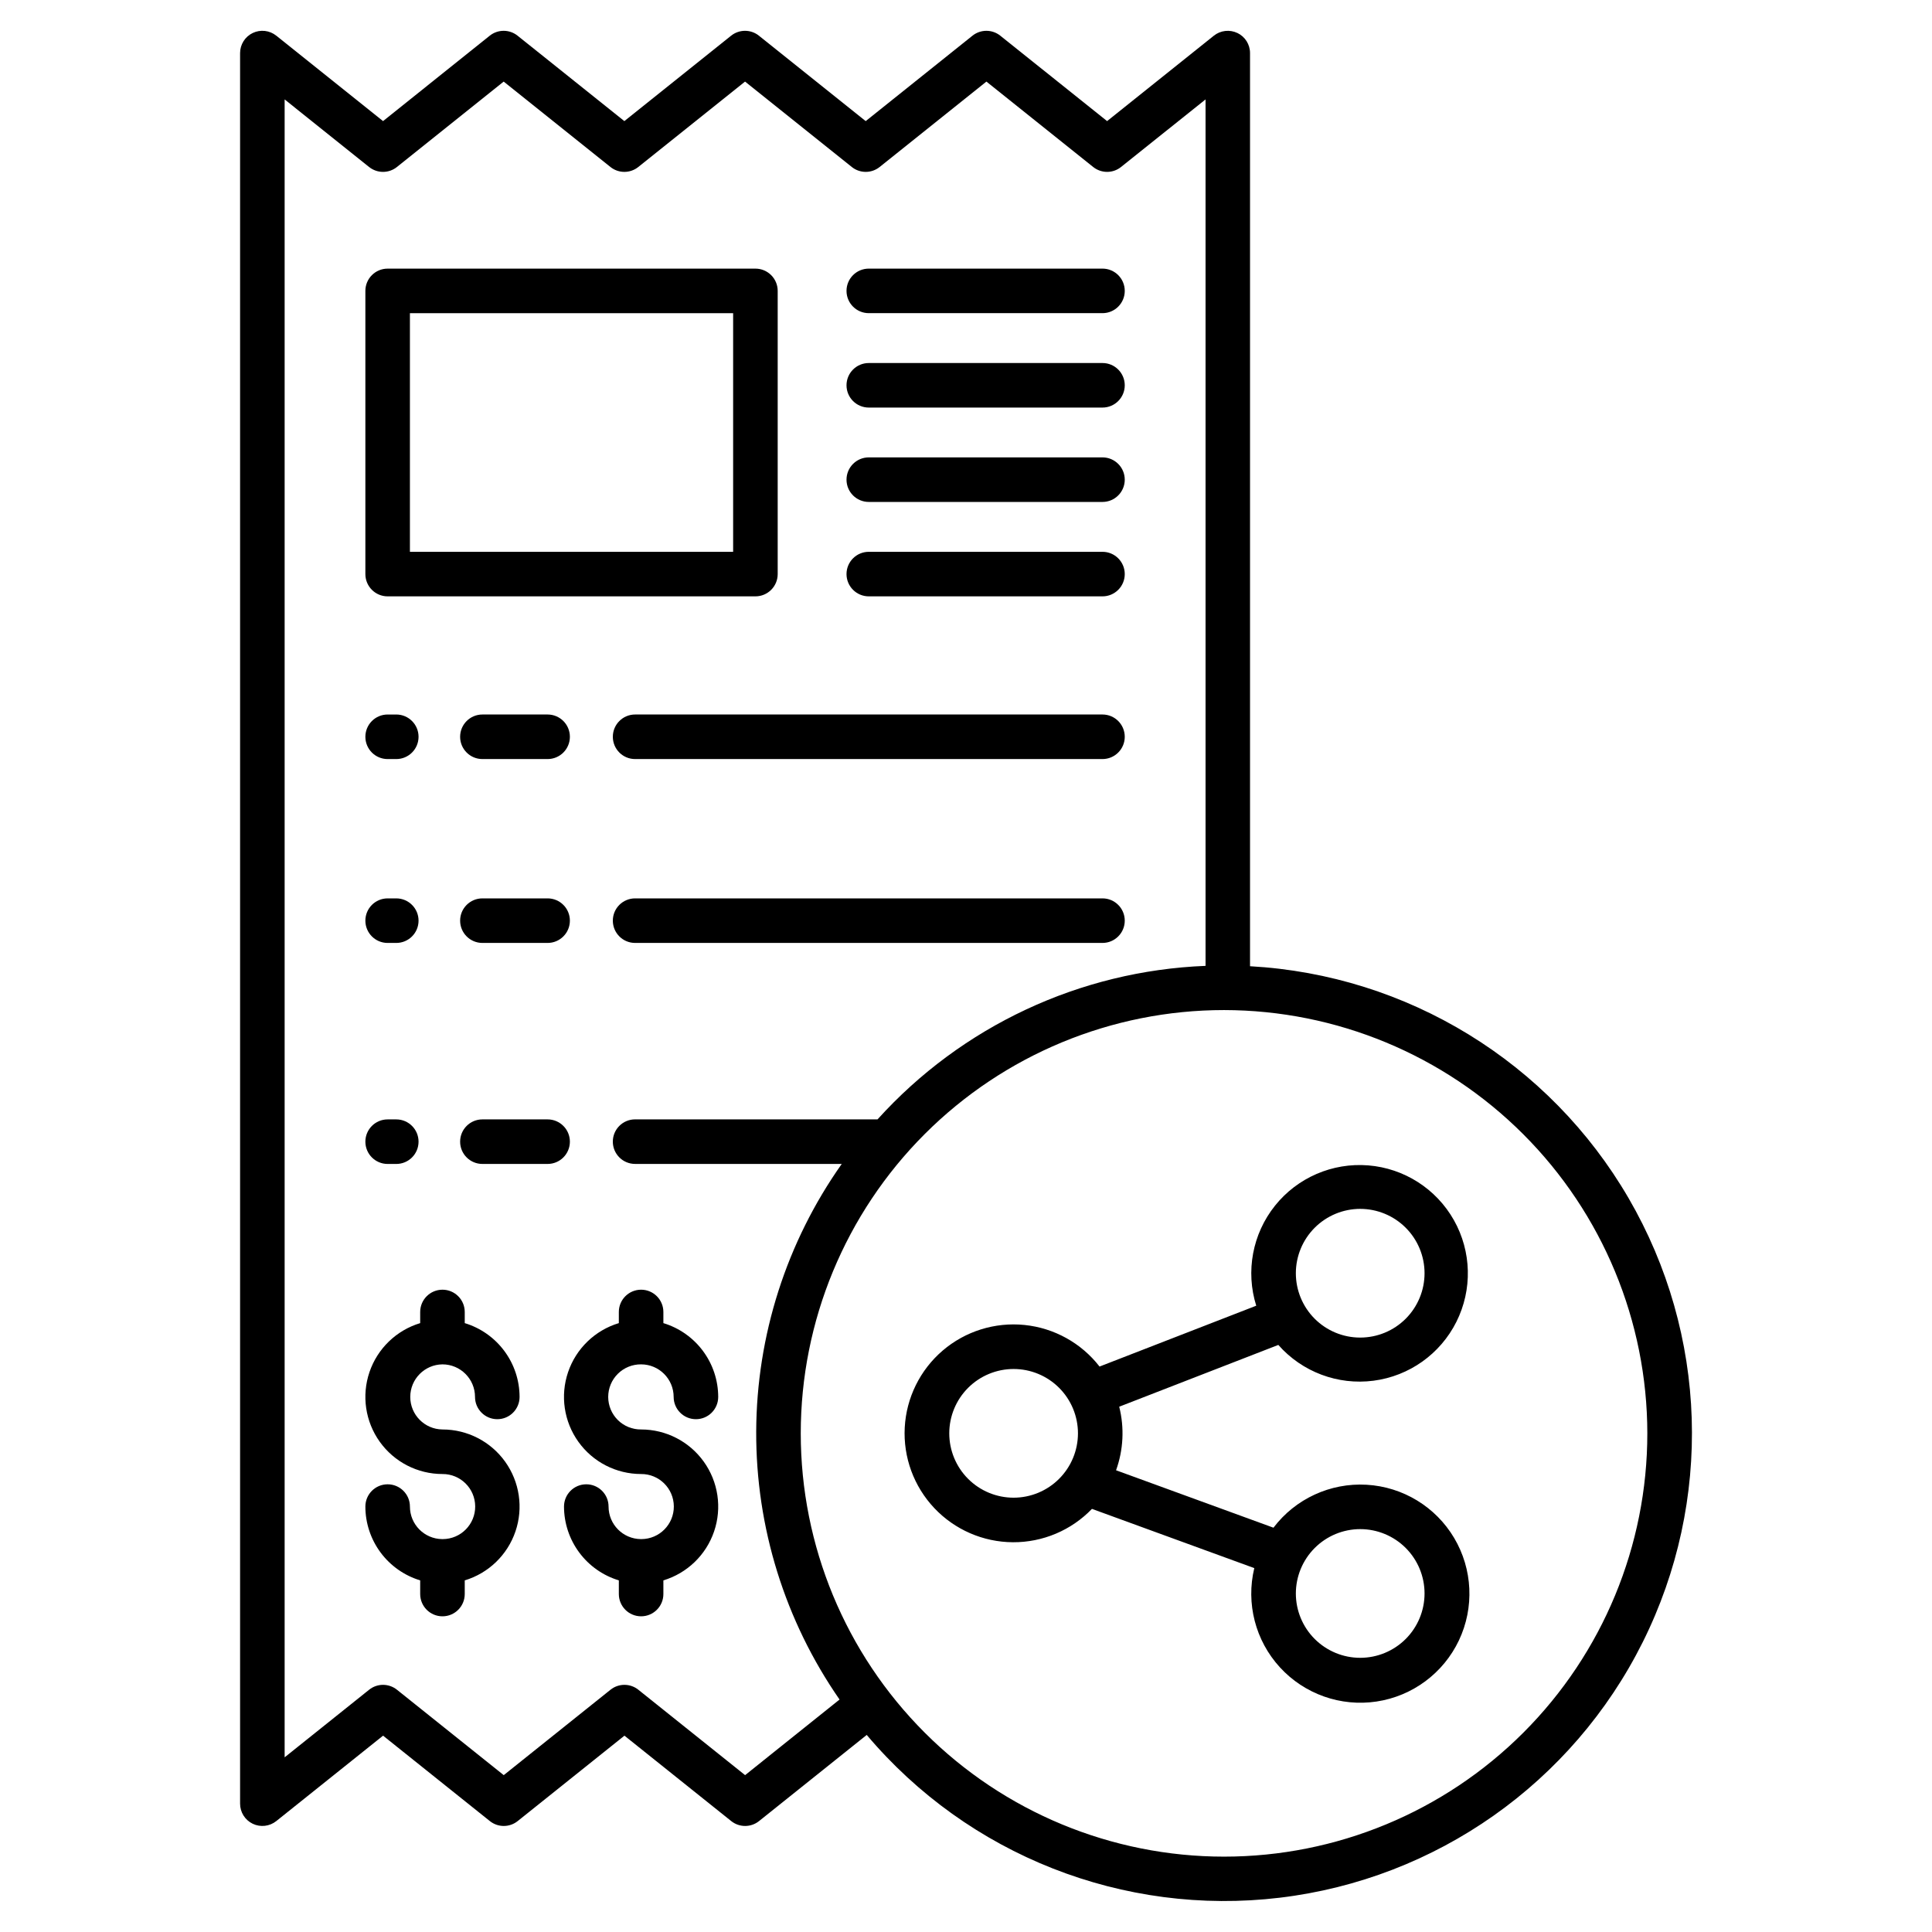
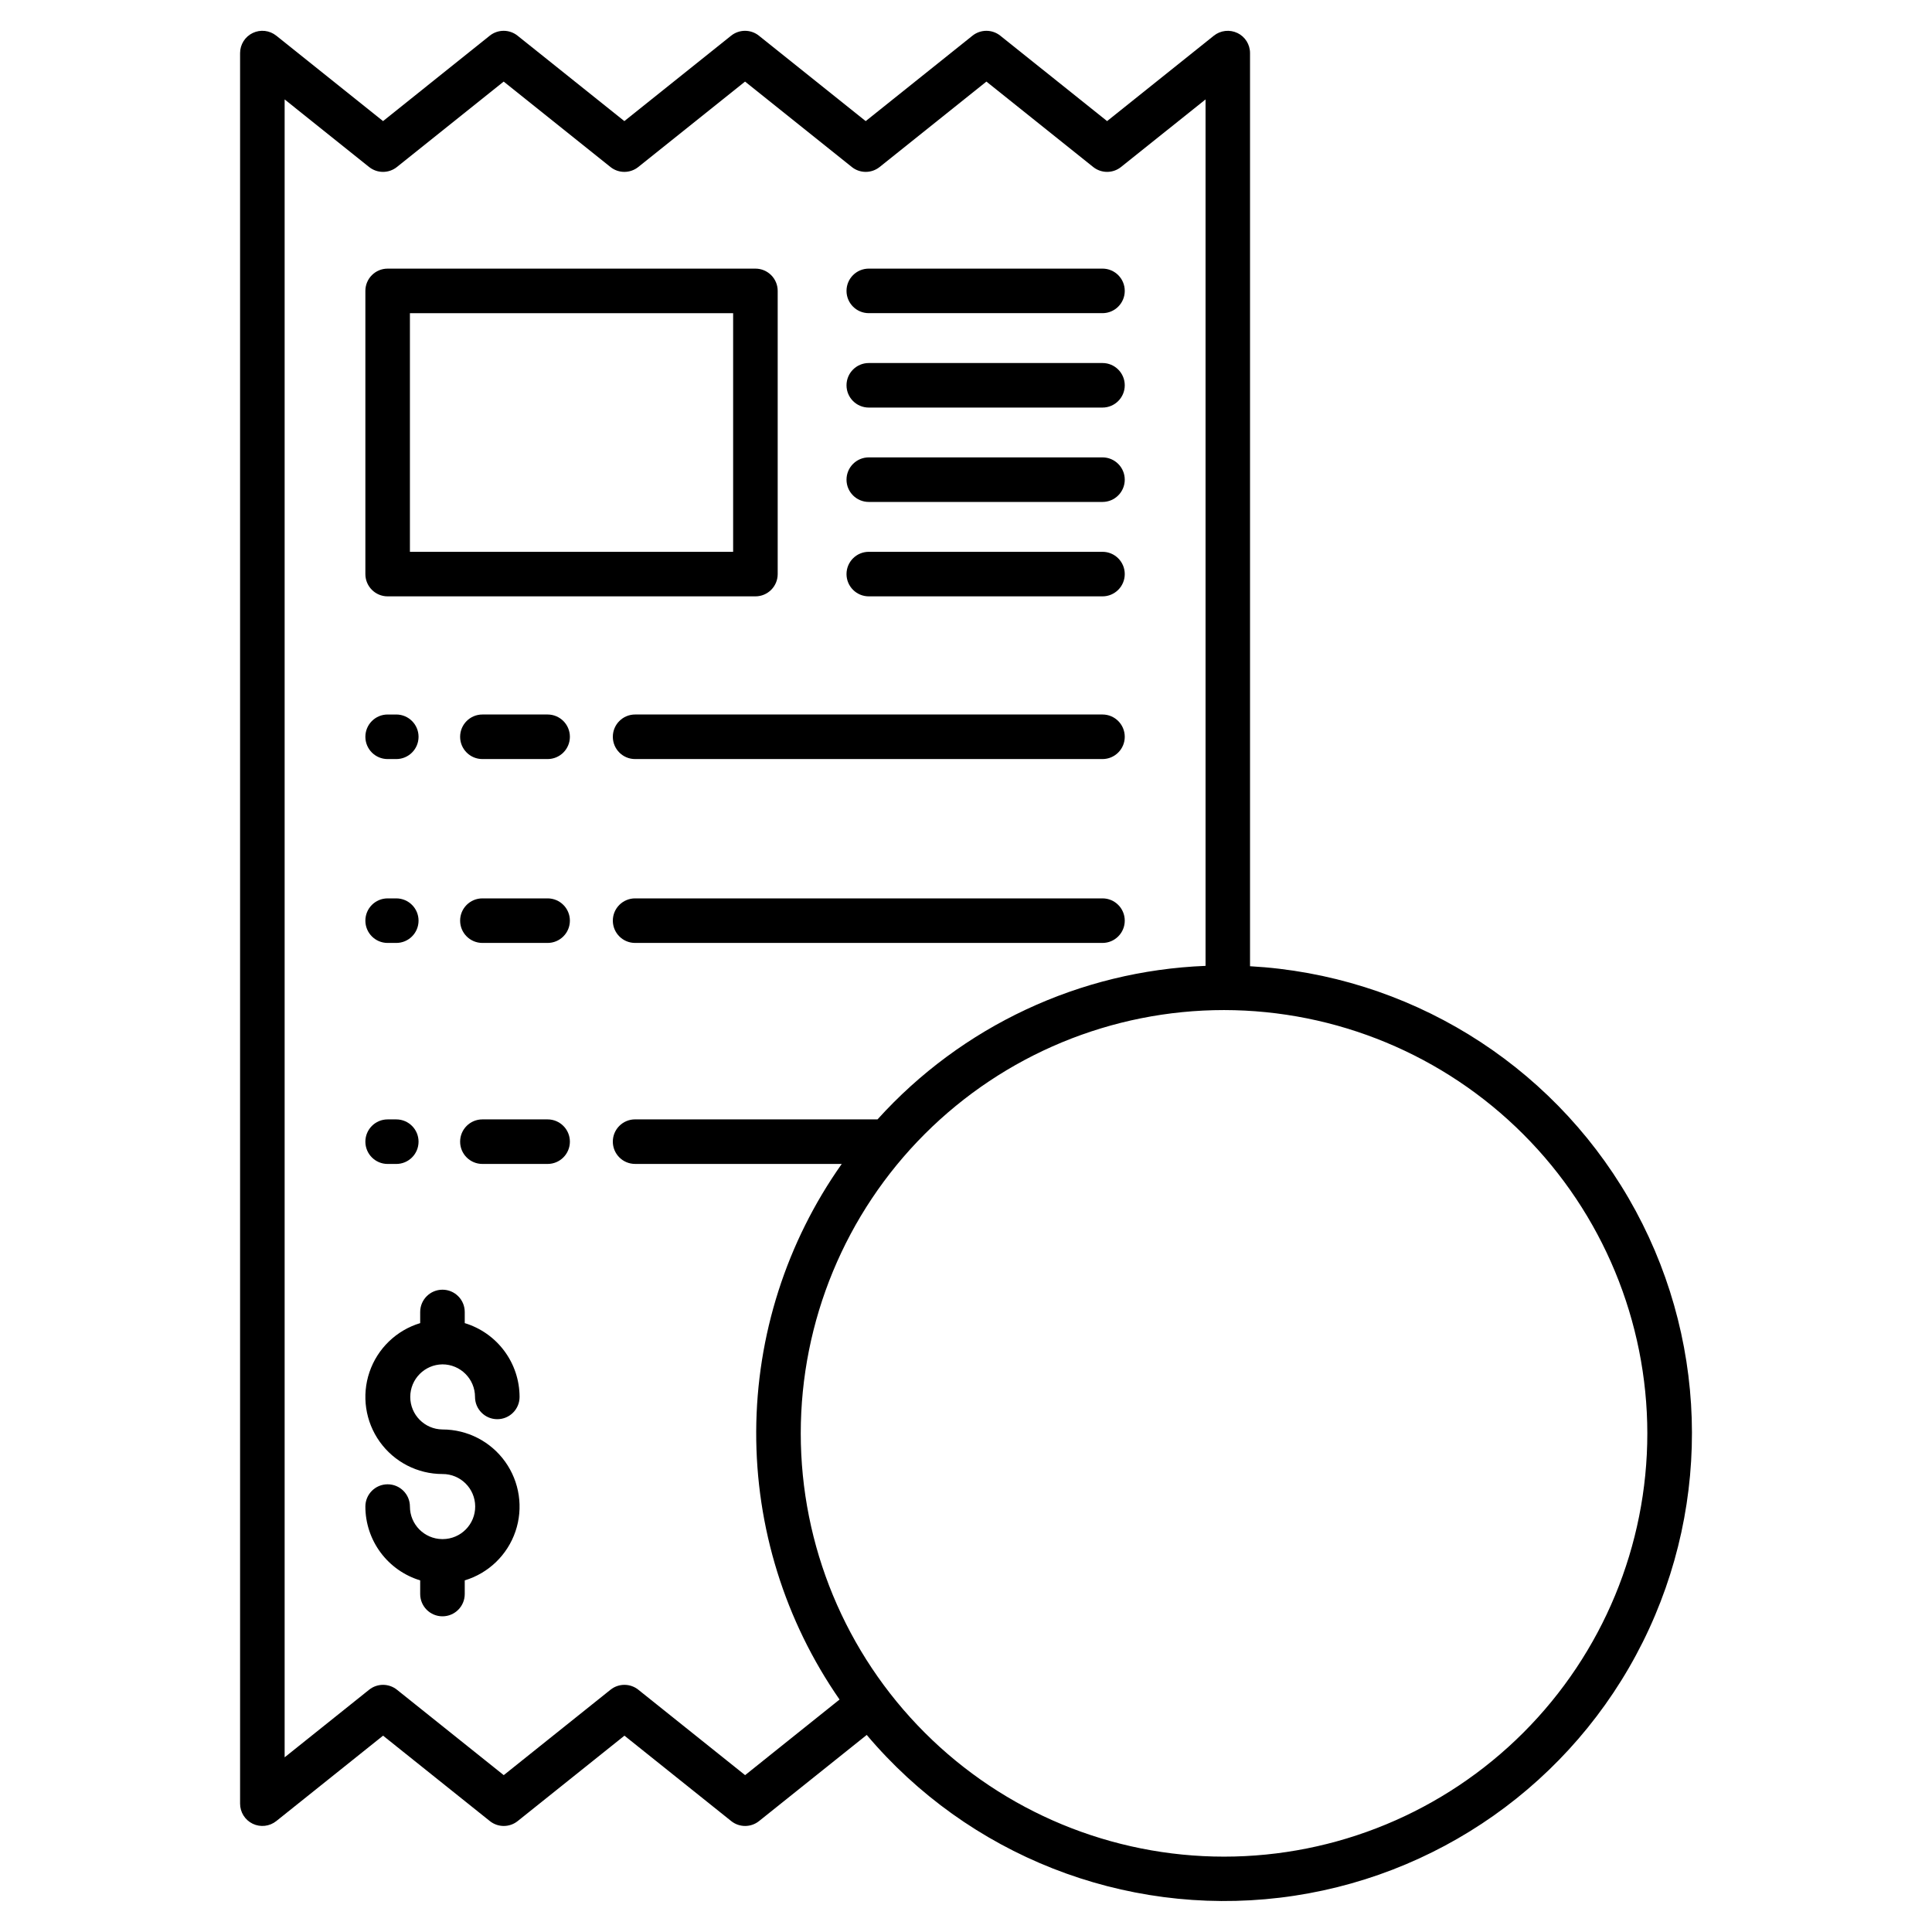
<svg xmlns="http://www.w3.org/2000/svg" fill="#000000" width="800px" height="800px" version="1.1" viewBox="144 144 512 512">
  <g>
    <path d="m374.24 226.99h61.93c3.258 0 5.902-2.641 5.902-5.902 0-3.262-2.644-5.902-5.902-5.902h-61.93c-3.262 0-5.906 2.641-5.906 5.902 0 3.262 2.644 5.902 5.906 5.902z" />
    <path d="m374.24 252.01h61.93c3.258 0 5.902-2.641 5.902-5.902s-2.644-5.902-5.902-5.902h-61.93c-3.262 0-5.906 2.641-5.906 5.902s2.644 5.902 5.906 5.902z" />
    <path d="m246.73 393.89h2.285c3.262 0 5.906-2.644 5.906-5.906s-2.644-5.902-5.906-5.902h-2.285c-3.262 0-5.902 2.641-5.902 5.902s2.641 5.906 5.902 5.906z" />
    <path d="m289.12 382.08h-17.277c-3.262 0-5.906 2.641-5.906 5.902s2.644 5.906 5.906 5.906h17.281-0.004c3.262 0 5.906-2.644 5.906-5.906s-2.644-5.902-5.906-5.902z" />
    <path d="m436.17 382.08h-123.86c-3.262 0-5.902 2.641-5.902 5.902s2.641 5.906 5.902 5.906h123.86c3.258 0 5.902-2.644 5.902-5.906s-2.644-5.902-5.902-5.902z" />
    <path d="m246.73 345.16h2.285c3.262 0 5.906-2.641 5.906-5.902 0-3.262-2.644-5.906-5.906-5.906h-2.285c-3.262 0-5.902 2.644-5.902 5.906 0 3.262 2.641 5.902 5.902 5.902z" />
    <path d="m289.12 333.35h-17.277c-3.262 0-5.906 2.644-5.906 5.906 0 3.262 2.644 5.902 5.906 5.902h17.281-0.004c3.262 0 5.906-2.641 5.906-5.902 0-3.262-2.644-5.906-5.906-5.906z" />
    <path d="m436.17 333.35h-123.86c-3.262 0-5.902 2.644-5.902 5.906 0 3.262 2.641 5.902 5.902 5.902h123.86c3.258 0 5.902-2.641 5.902-5.902 0-3.262-2.644-5.906-5.902-5.906z" />
    <path d="m246.73 452.46h2.285c3.262 0 5.906-2.644 5.906-5.906 0-3.258-2.644-5.902-5.906-5.902h-2.285c-3.262 0-5.902 2.644-5.902 5.902 0 3.262 2.641 5.906 5.902 5.906z" />
    <path d="m289.12 440.65h-17.277c-3.262 0-5.906 2.644-5.906 5.902 0 3.262 2.644 5.906 5.906 5.906h17.281-0.004c3.262 0 5.906-2.644 5.906-5.906 0-3.258-2.644-5.902-5.906-5.902z" />
    <path d="m261.26 505.57c4.762 0.008 8.621 3.867 8.625 8.629 0 3.258 2.644 5.902 5.902 5.902 3.262 0 5.906-2.644 5.906-5.902-0.008-4.387-1.422-8.656-4.039-12.176-2.617-3.523-6.293-6.109-10.492-7.383v-2.953c0-3.258-2.644-5.902-5.902-5.902-3.262 0-5.906 2.644-5.906 5.902v2.953c-6.309 1.906-11.312 6.734-13.438 12.977-2.121 6.238-1.105 13.117 2.731 18.477 3.836 5.359 10.02 8.539 16.613 8.539 4.762-0.027 8.645 3.812 8.672 8.574s-3.812 8.645-8.574 8.672h-0.098-0.098-0.004c-4.719-0.059-8.52-3.898-8.523-8.621 0-3.262-2.644-5.902-5.906-5.902s-5.902 2.641-5.902 5.902c0.004 4.387 1.422 8.656 4.035 12.176 2.617 3.523 6.297 6.109 10.492 7.383v3.621-0.004c0 3.262 2.644 5.906 5.906 5.906s5.902-2.644 5.902-5.906v-3.617c6.312-1.906 11.316-6.734 13.441-12.977 2.125-6.238 1.105-13.117-2.731-18.477s-10.023-8.539-16.613-8.539c-4.731-0.051-8.535-3.898-8.535-8.625 0-4.731 3.805-8.578 8.535-8.629z" />
    <path d="m471.93 152.75c-2.047-0.984-4.473-0.707-6.246 0.707l-28.293 22.637-28.297-22.633c-2.156-1.727-5.223-1.727-7.383 0l-28.293 22.633-28.293-22.633h0.004c-2.156-1.727-5.223-1.727-7.379 0l-28.293 22.633-28.293-22.633c-2.156-1.727-5.223-1.727-7.379 0l-28.273 22.629-28.285-22.633-0.004 0.004c-1.77-1.422-4.199-1.703-6.25-0.719-2.047 0.984-3.348 3.055-3.348 5.328v463.92c0 2.269 1.301 4.34 3.348 5.324 2.043 0.98 4.473 0.707 6.246-0.711l28.297-22.633 28.297 22.633c2.156 1.727 5.223 1.727 7.379 0l28.293-22.633 28.293 22.633c2.156 1.727 5.223 1.727 7.379 0l28.535-22.828c26.906 31.883 68.051 48.094 109.47 43.137 41.426-4.961 77.578-30.426 96.195-67.762 18.617-37.34 17.207-81.535-3.758-117.61-20.965-36.07-58.668-59.176-100.33-61.48v-242c0-2.269-1.301-4.34-3.344-5.32zm-130.47 461.68-28.293-22.633h0.004c-2.16-1.727-5.227-1.727-7.383 0l-28.293 22.633-28.297-22.633c-2.156-1.727-5.223-1.727-7.379 0l-22.387 17.91v-439.36l22.383 17.91v-0.004c2.156 1.727 5.223 1.727 7.379 0l28.289-22.633 28.293 22.633h-0.004c2.156 1.727 5.223 1.727 7.383 0l28.293-22.633 28.293 22.633h-0.004c2.156 1.727 5.223 1.727 7.379 0l28.293-22.633 28.297 22.633c2.16 1.727 5.223 1.727 7.383 0l22.395-17.91v229.62c-33.27 1.312-64.605 15.977-86.926 40.68h-64.25c-3.262 0-5.902 2.644-5.902 5.902 0 3.262 2.641 5.906 5.902 5.906h54.766c-14.652 20.738-22.566 45.484-22.672 70.879-0.102 25.395 7.609 50.203 22.09 71.062zm239.1-90.578c0 29.75-11.816 58.285-32.855 79.32-21.035 21.039-49.57 32.855-79.32 32.855s-58.285-11.816-79.32-32.855c-21.039-21.035-32.855-49.57-32.855-79.32s11.816-58.281 32.855-79.32c21.035-21.035 49.57-32.855 79.32-32.855 29.742 0.035 58.254 11.863 79.285 32.895 21.027 21.027 32.859 49.539 32.891 79.281z" />
-     <path d="m313.9 505.57c4.762 0.008 8.621 3.867 8.625 8.629 0 3.258 2.644 5.902 5.906 5.902 3.262 0 5.902-2.644 5.902-5.902-0.004-4.387-1.422-8.656-4.039-12.176-2.613-3.523-6.293-6.109-10.492-7.383v-2.953c0-3.258-2.641-5.902-5.902-5.902-3.262 0-5.902 2.644-5.902 5.902v2.953c-6.312 1.902-11.32 6.734-13.445 12.973-2.125 6.242-1.109 13.125 2.731 18.484 3.836 5.359 10.023 8.535 16.617 8.535 4.762-0.027 8.645 3.812 8.672 8.574 0.027 4.762-3.812 8.645-8.574 8.672h-0.098-0.098c-4.723-0.059-8.52-3.898-8.527-8.621 0-3.262-2.644-5.902-5.902-5.902-3.262 0-5.906 2.641-5.906 5.902 0.008 4.387 1.422 8.656 4.039 12.176 2.613 3.523 6.293 6.109 10.492 7.383v3.621-0.004c0 3.262 2.641 5.906 5.902 5.906 3.262 0 5.902-2.644 5.902-5.906v-3.617c6.312-1.906 11.316-6.734 13.441-12.977 2.125-6.238 1.109-13.117-2.731-18.477-3.836-5.359-10.023-8.539-16.613-8.539-2.305 0.023-4.523-0.871-6.16-2.492s-2.559-3.828-2.559-6.133c0-2.305 0.922-4.512 2.559-6.133s3.856-2.519 6.16-2.496z" />
    <path d="m246.73 302.04h97.465c3.258 0 5.902-2.641 5.902-5.902v-75.047c0-3.262-2.644-5.902-5.902-5.902h-97.465c-3.262 0-5.902 2.641-5.902 5.902v75.047c0 3.262 2.641 5.902 5.902 5.902zm5.902-75.047h85.656v63.242h-85.656z" />
    <path d="m374.24 302.04h61.93c3.258 0 5.902-2.641 5.902-5.902s-2.644-5.902-5.902-5.902h-61.93c-3.262 0-5.906 2.641-5.906 5.902s2.644 5.902 5.906 5.902z" />
    <path d="m374.24 277.02h61.93c3.258 0 5.902-2.641 5.902-5.902 0-3.262-2.644-5.906-5.902-5.906h-61.93c-3.262 0-5.906 2.644-5.906 5.906 0 3.262 2.644 5.902 5.906 5.902z" />
-     <path d="m435.39 506.15c-4.84-6.238-12.027-10.219-19.879-11.02-7.856-0.797-15.695 1.656-21.695 6.789-5.996 5.137-9.629 12.504-10.051 20.387-0.422 7.887 2.406 15.598 7.824 21.344 5.418 5.742 12.953 9.02 20.848 9.059 7.894 0.043 15.465-3.152 20.941-8.84l43.023 15.695v0.004c-2.254 9.352 0.297 19.211 6.797 26.301 6.504 7.094 16.105 10.484 25.617 9.051 9.516-1.438 17.691-7.508 21.812-16.199 4.121-8.695 3.648-18.867-1.258-27.141-4.91-8.273-13.613-13.562-23.219-14.109s-18.852 3.719-24.668 11.383l-41.715-15.219c1.949-5.406 2.242-11.27 0.836-16.844l42.168-16.375v0.004c6.305 7.156 15.758 10.711 25.219 9.484 9.465-1.227 17.695-7.074 21.969-15.605 4.273-8.531 4.027-18.625-0.652-26.938-4.684-8.312-13.191-13.758-22.699-14.523-9.512-0.766-18.781 3.246-24.734 10.699-5.953 7.457-7.809 17.383-4.957 26.488zm69.078 43.082c4.523 0 8.859 1.797 12.059 4.992 3.195 3.199 4.992 7.535 4.992 12.059 0 4.523-1.797 8.859-4.992 12.059-3.199 3.199-7.535 4.996-12.059 4.996-4.523 0-8.859-1.797-12.059-4.996-3.199-3.199-4.996-7.535-4.996-12.059 0.008-4.519 1.805-8.855 5-12.051 3.195-3.195 7.531-4.996 12.051-5zm-91.848-8.328c-4.523 0-8.863-1.793-12.059-4.992-3.199-3.199-4.996-7.535-4.996-12.059 0-4.523 1.797-8.863 4.992-12.059 3.199-3.199 7.539-4.996 12.062-4.996s8.859 1.797 12.059 4.996c3.195 3.195 4.992 7.535 4.992 12.059-0.004 4.519-1.801 8.855-5 12.051-3.195 3.199-7.531 4.996-12.051 5zm91.844-76.539c4.523 0 8.859 1.797 12.059 4.996 3.199 3.195 4.996 7.535 4.996 12.059 0 4.519-1.797 8.859-4.996 12.059-3.195 3.195-7.535 4.992-12.059 4.992-4.519 0.004-8.859-1.793-12.059-4.992-3.195-3.199-4.992-7.535-4.992-12.059 0.004-4.523 1.801-8.859 4.996-12.055 3.199-3.199 7.535-4.996 12.055-5.004z" />
  </g>
</svg>